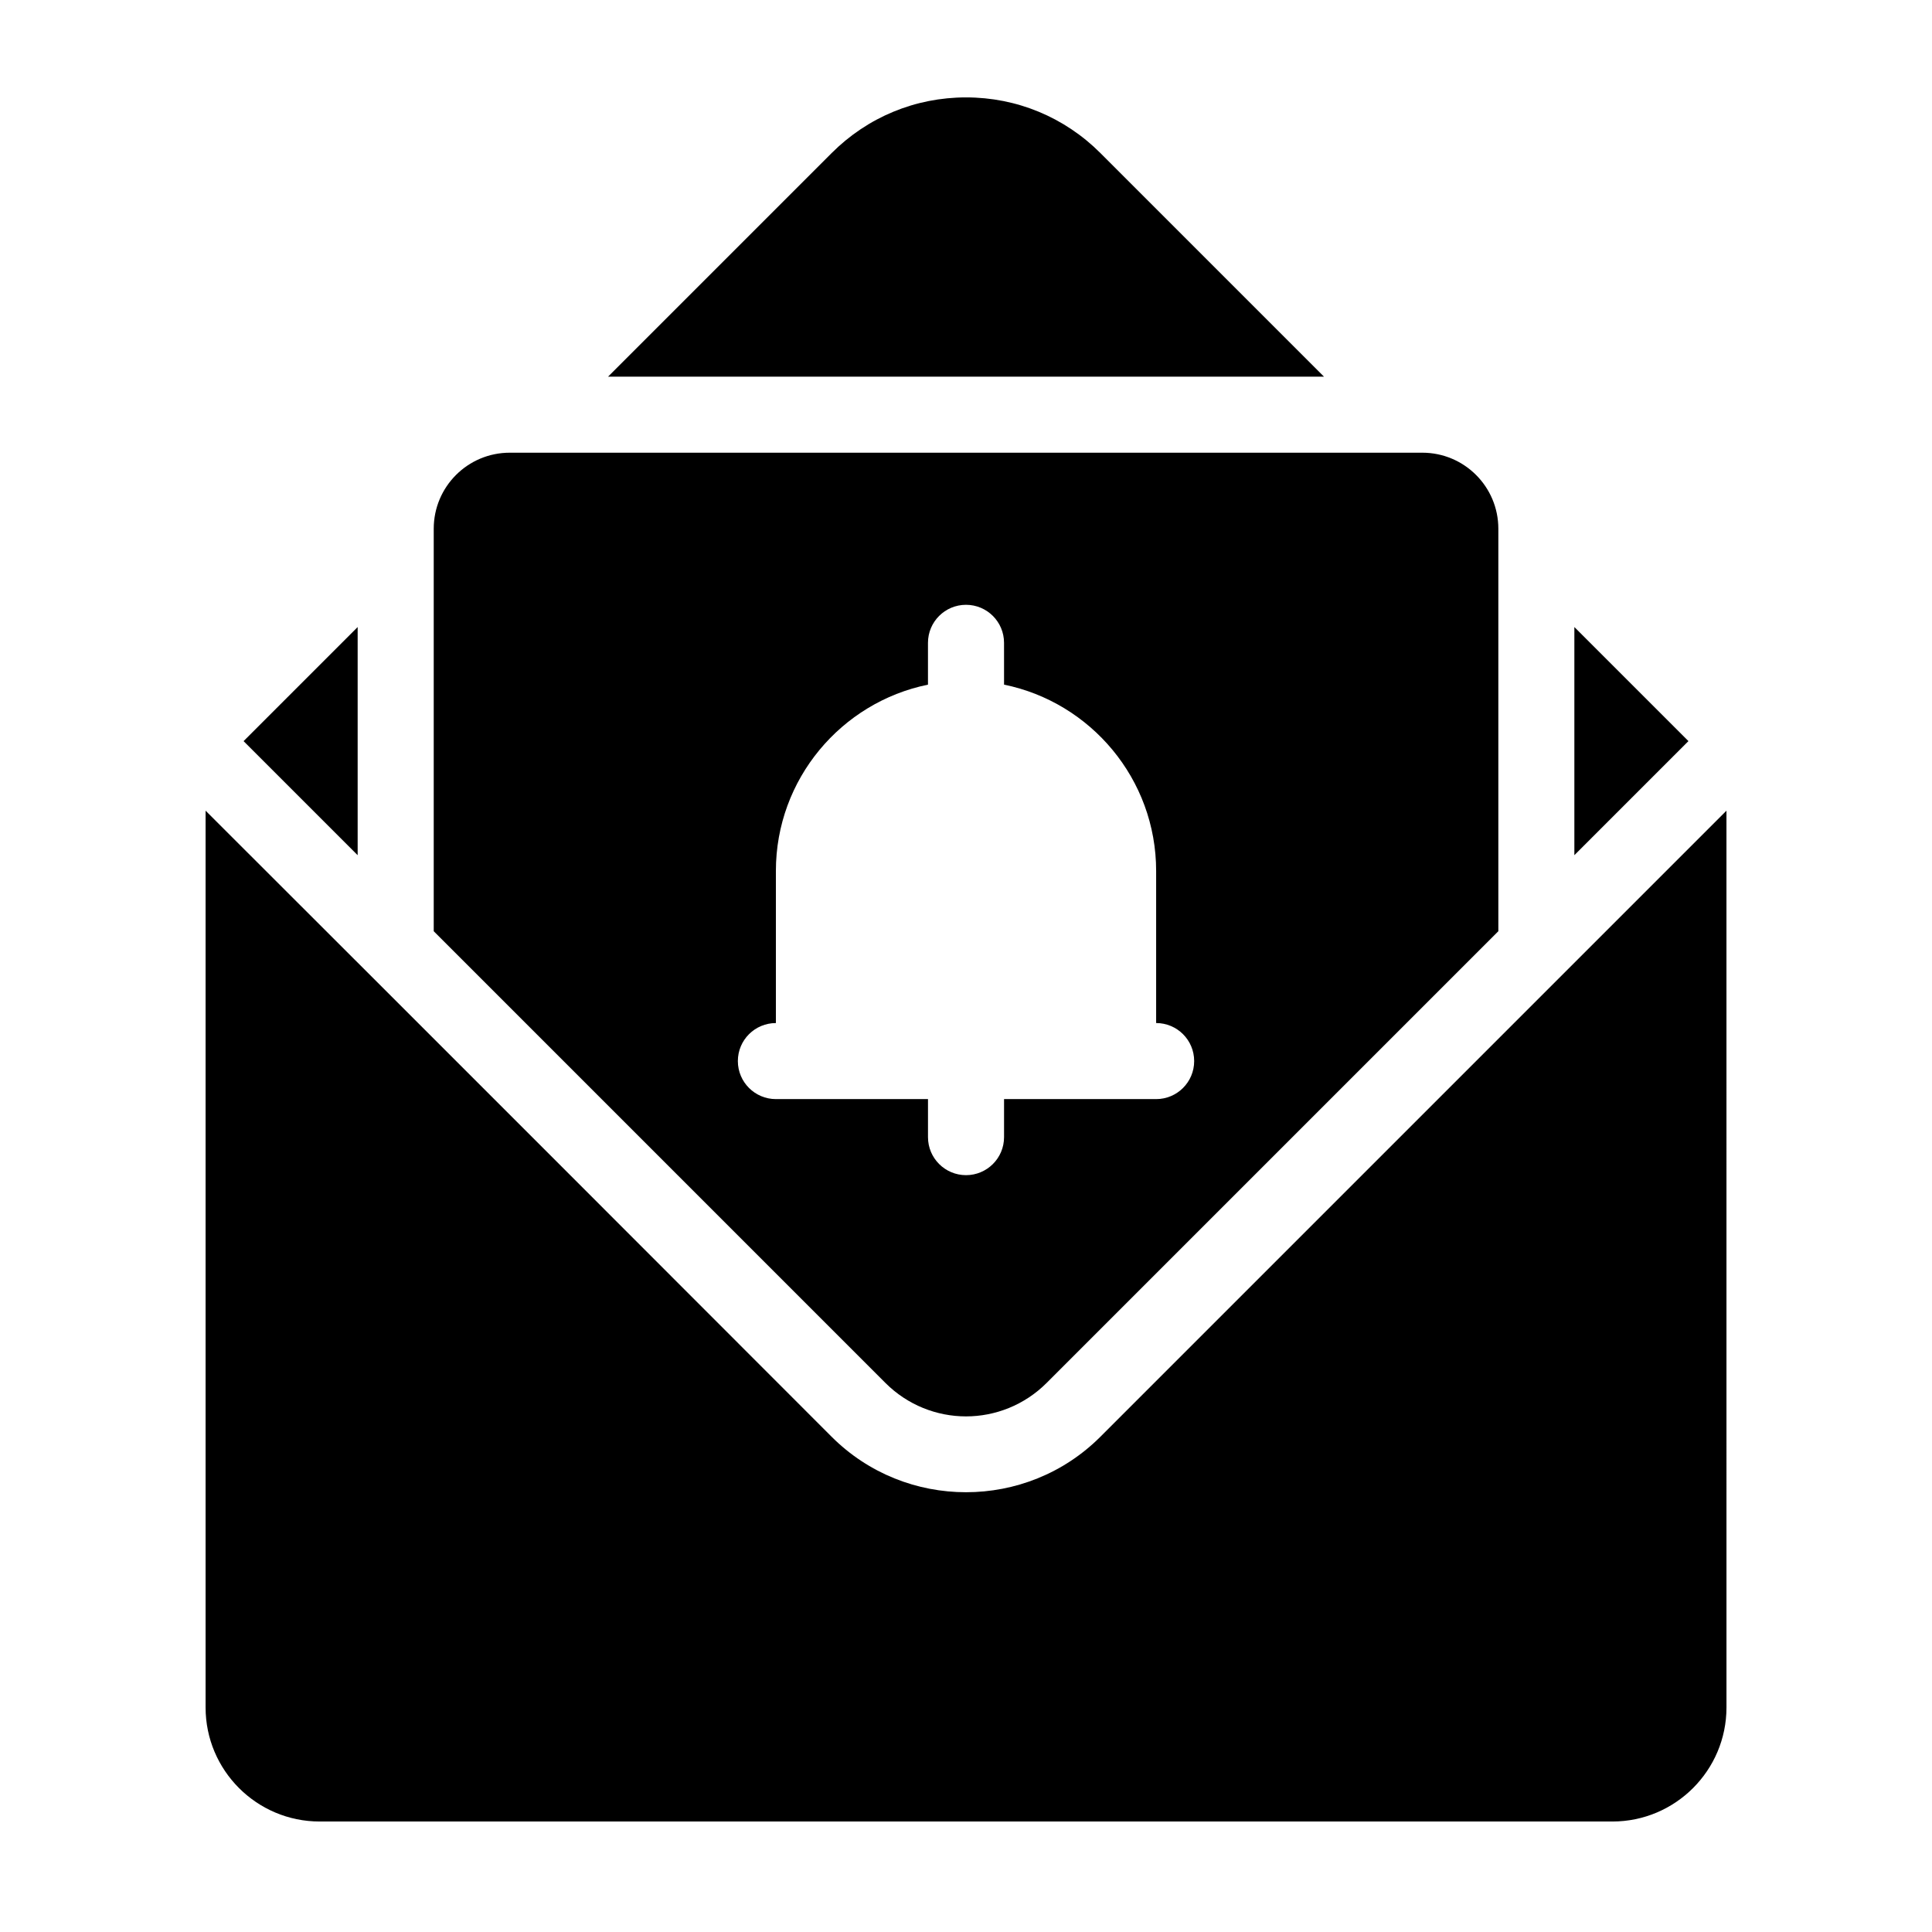
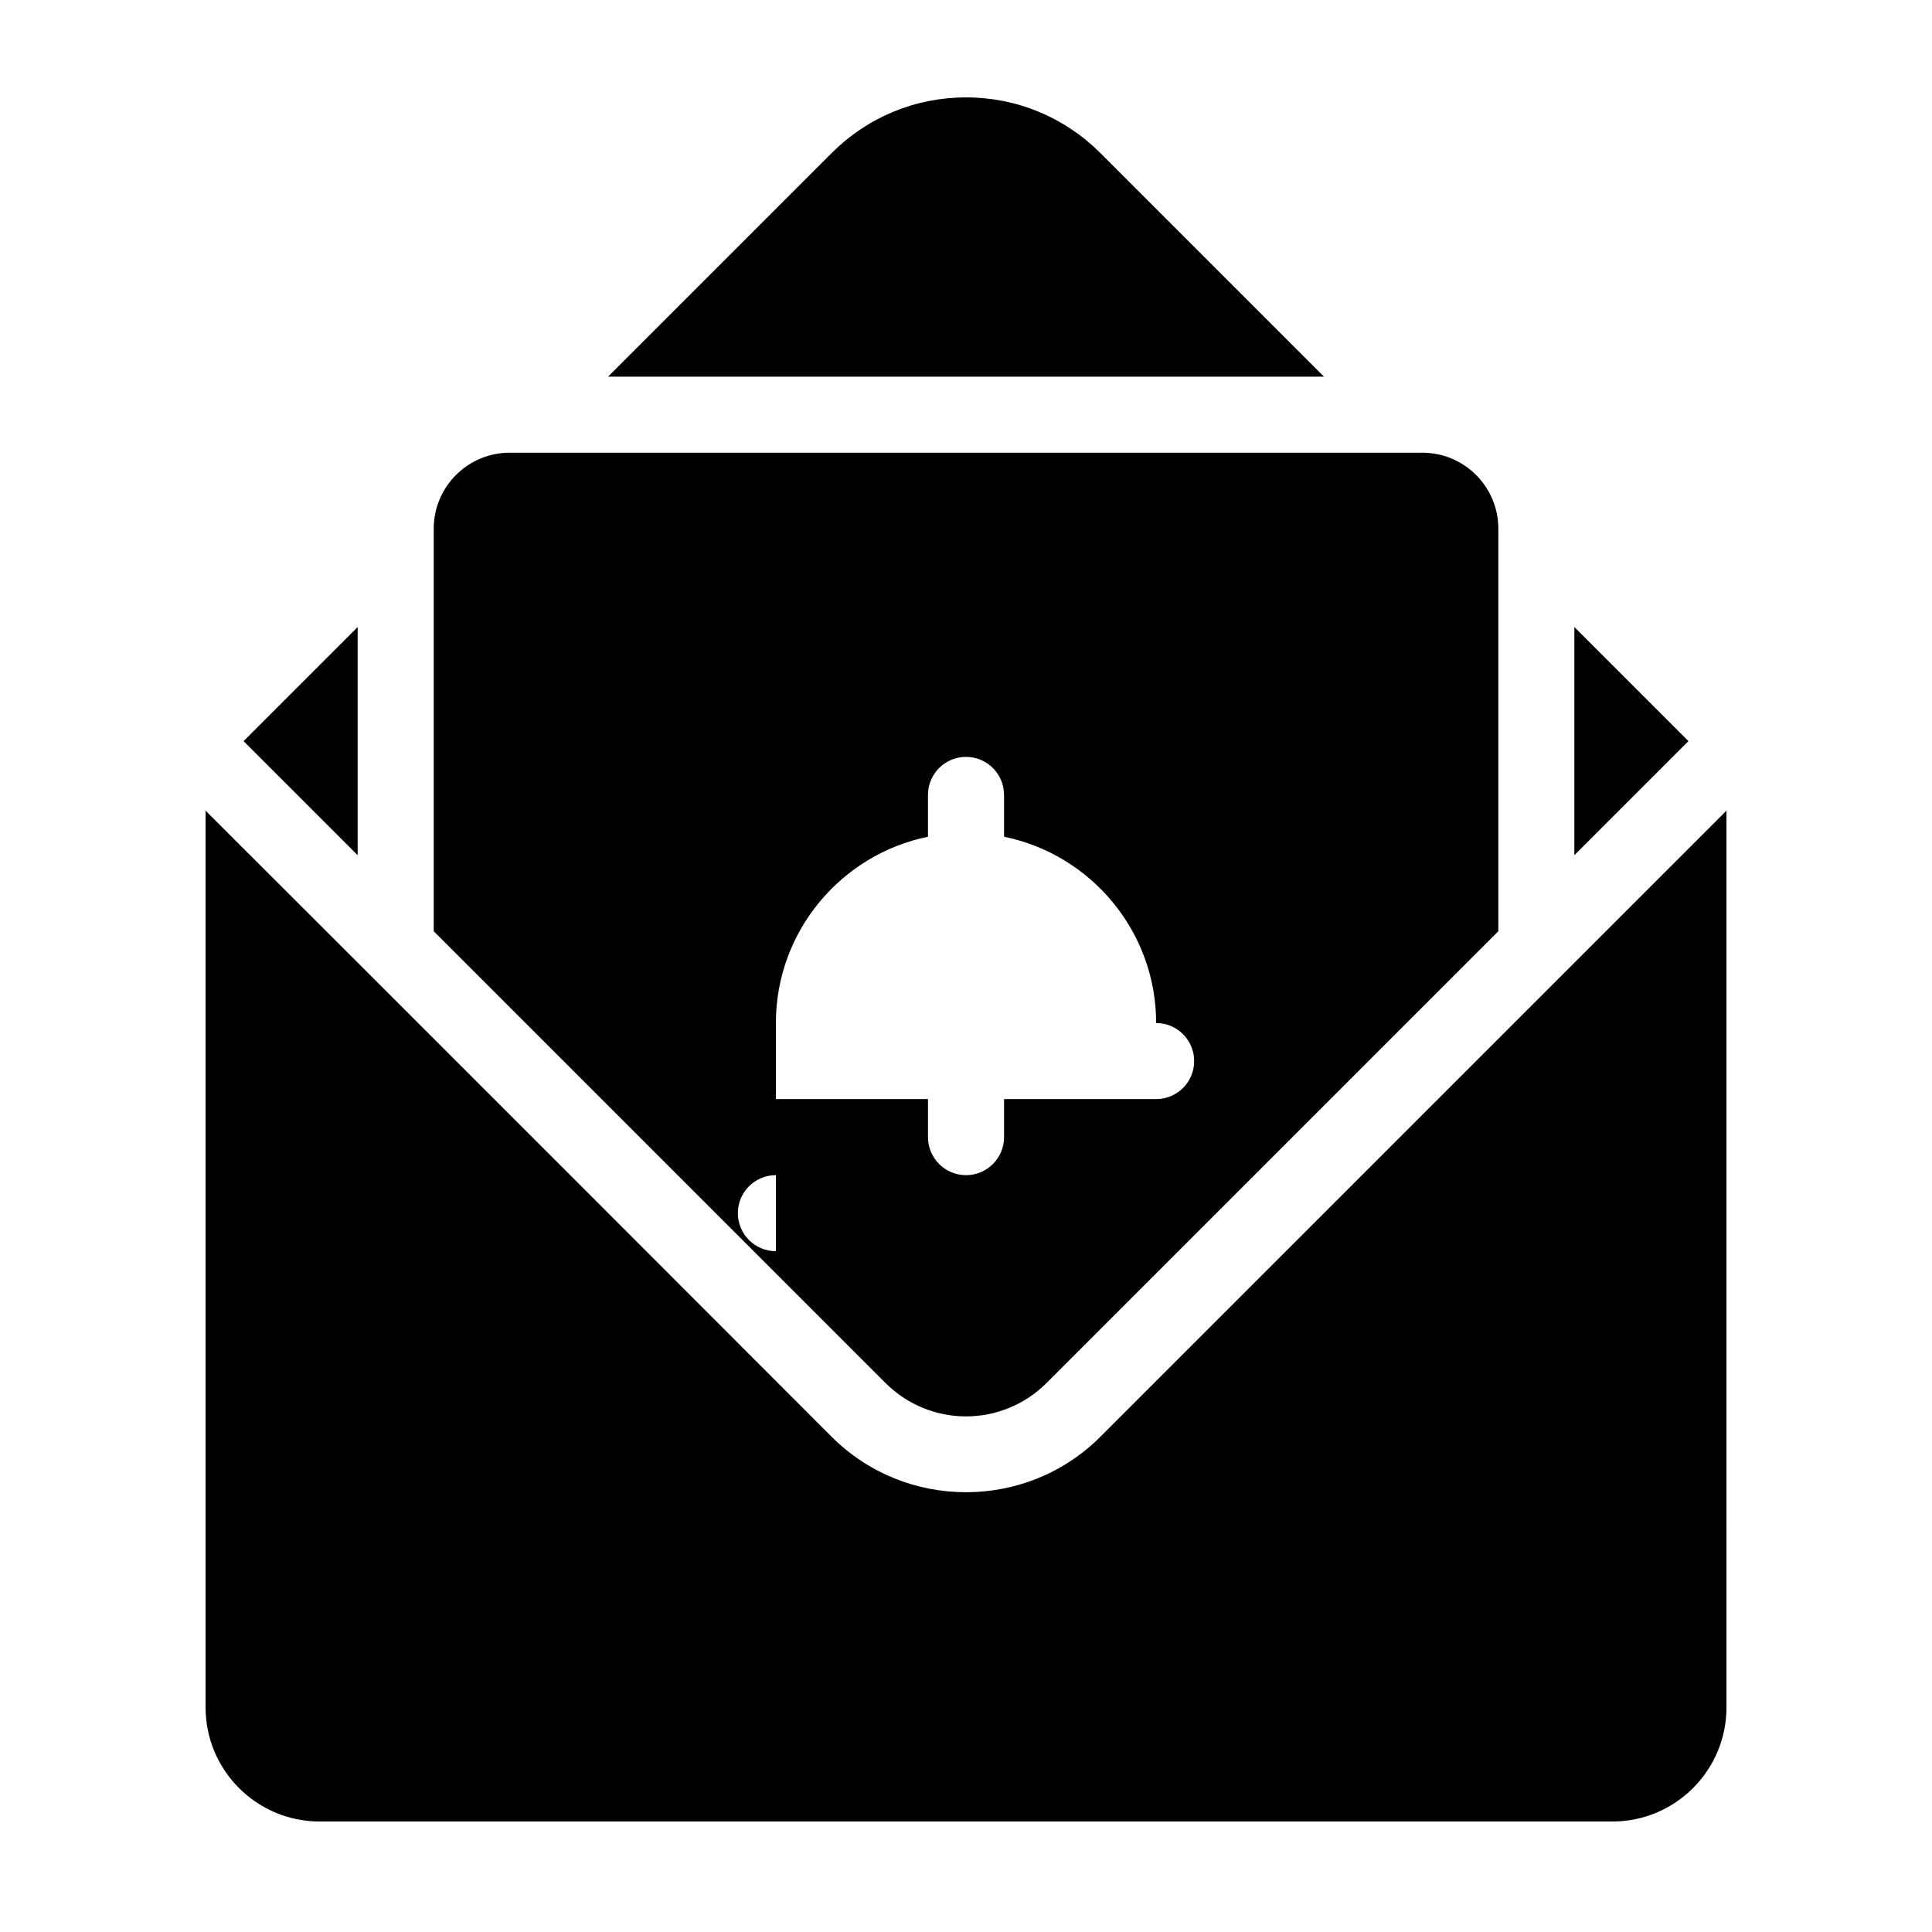
<svg xmlns="http://www.w3.org/2000/svg" fill="#000000" width="800px" height="800px" version="1.1" viewBox="144 144 512 512">
-   <path d="m494.87 243.82h-189.73l59.246-59.246c9.523-9.523 22.168-14.762 35.621-14.762s26.098 5.238 35.621 14.762zm66.352 66.352v60.457l30.23-30.23zm-182.58 200.32-119.7-119.71v-106.66c0-11.133 9.02-20.152 20.152-20.152h241.83c11.133 0 20.152 9.02 20.152 20.152v106.66l-119.71 119.71c-5.894 5.894-13.652 8.867-21.363 8.867-7.707 0-15.465-2.973-21.359-8.867zm-29.02-75.219h40.305v10.078c0 5.594 4.535 10.078 10.078 10.078s10.078-4.484 10.078-10.078v-10.078h40.305c5.543 0 10.078-4.484 10.078-10.078s-4.535-10.078-10.078-10.078v-40.305c0-24.336-17.332-44.688-40.305-49.375l-0.004-11.078c0-5.594-4.535-10.078-10.078-10.078-5.543 0-10.078 4.484-10.078 10.078v11.082c-22.973 4.684-40.305 25.039-40.305 49.375v40.305c-5.543 0-10.078 4.484-10.078 10.078 0.008 5.59 4.539 10.074 10.082 10.074zm202.73-27.258-116.73 116.73c-9.824 9.824-22.723 14.711-35.621 14.711-12.898 0-25.797-4.887-35.621-14.711l-72.242-72.297-44.488-44.488-49.168-49.121v237.65c0 16.676 13.551 30.23 30.23 30.23h342.59c16.676 0 30.23-13.551 30.23-30.23l-0.004-237.65zm-313.57-97.84-30.23 30.23 30.23 30.23z" />
+   <path d="m494.87 243.82h-189.73l59.246-59.246c9.523-9.523 22.168-14.762 35.621-14.762s26.098 5.238 35.621 14.762zm66.352 66.352v60.457l30.23-30.23zm-182.58 200.32-119.7-119.71v-106.66c0-11.133 9.02-20.152 20.152-20.152h241.83c11.133 0 20.152 9.02 20.152 20.152v106.66l-119.71 119.71c-5.894 5.894-13.652 8.867-21.363 8.867-7.707 0-15.465-2.973-21.359-8.867zm-29.02-75.219h40.305v10.078c0 5.594 4.535 10.078 10.078 10.078s10.078-4.484 10.078-10.078v-10.078h40.305c5.543 0 10.078-4.484 10.078-10.078s-4.535-10.078-10.078-10.078c0-24.336-17.332-44.688-40.305-49.375l-0.004-11.078c0-5.594-4.535-10.078-10.078-10.078-5.543 0-10.078 4.484-10.078 10.078v11.082c-22.973 4.684-40.305 25.039-40.305 49.375v40.305c-5.543 0-10.078 4.484-10.078 10.078 0.008 5.59 4.539 10.074 10.082 10.074zm202.73-27.258-116.73 116.73c-9.824 9.824-22.723 14.711-35.621 14.711-12.898 0-25.797-4.887-35.621-14.711l-72.242-72.297-44.488-44.488-49.168-49.121v237.65c0 16.676 13.551 30.23 30.23 30.23h342.59c16.676 0 30.23-13.551 30.23-30.23l-0.004-237.65zm-313.57-97.84-30.23 30.23 30.23 30.23z" />
</svg>